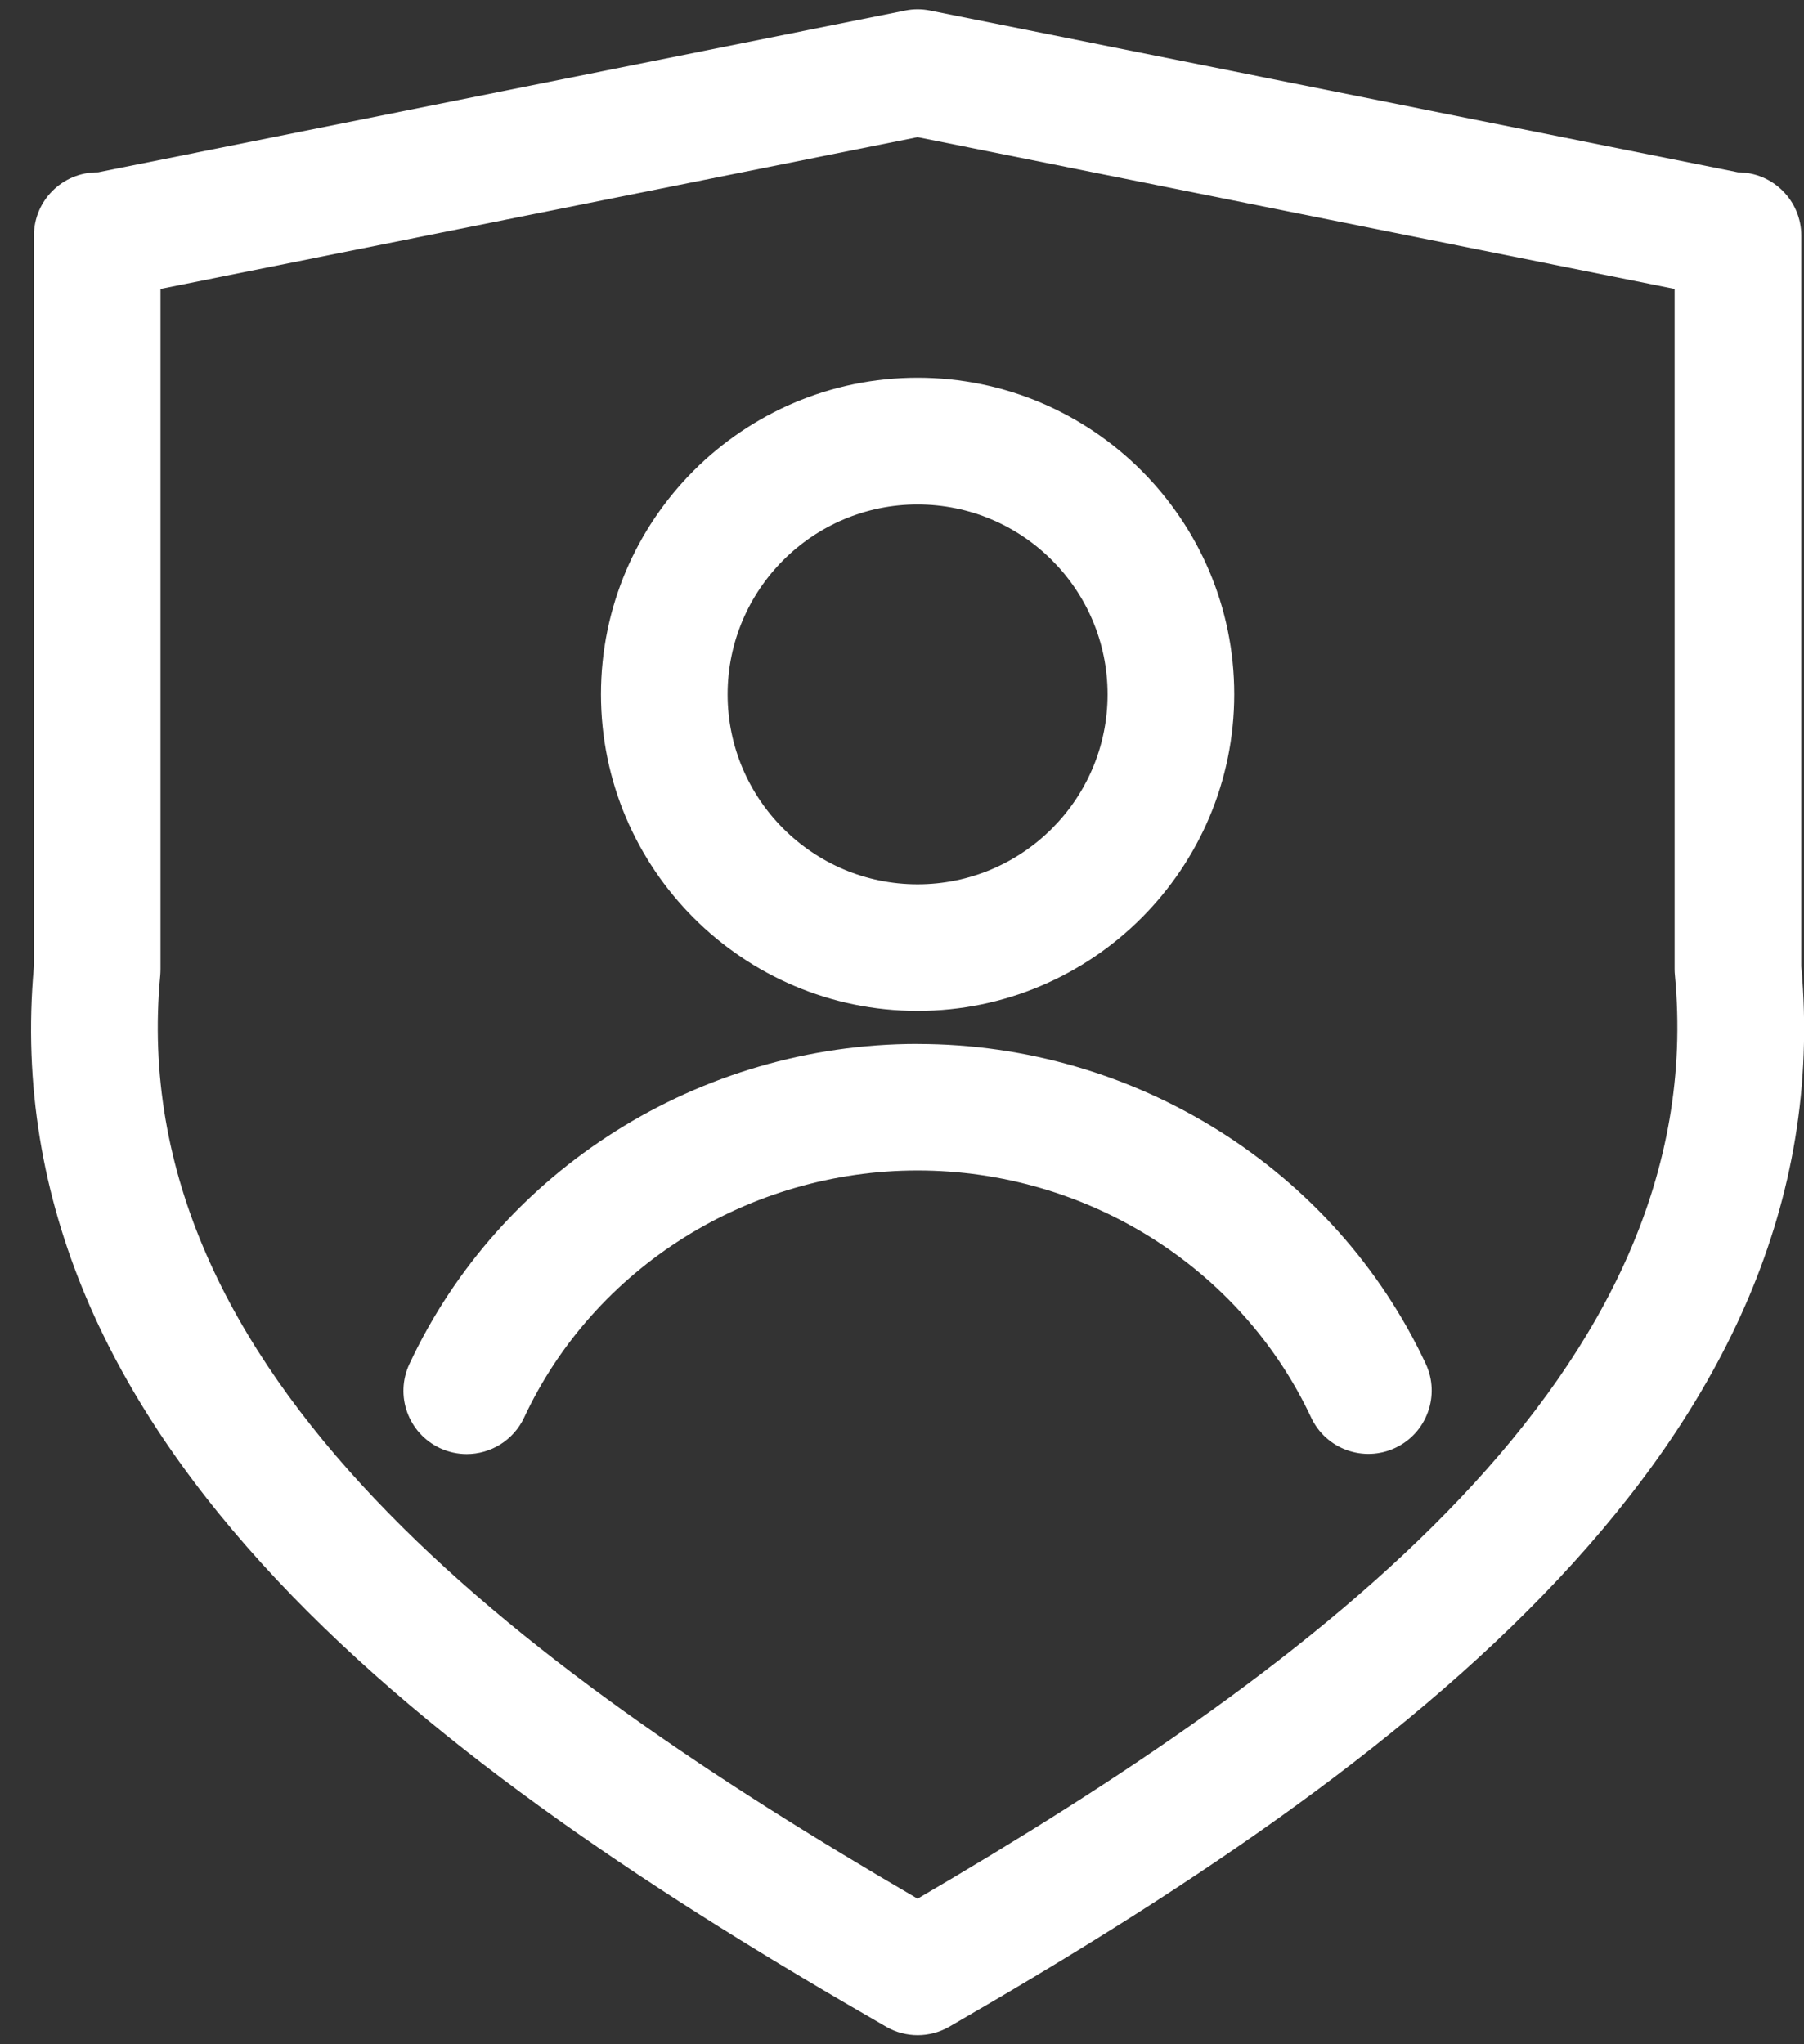
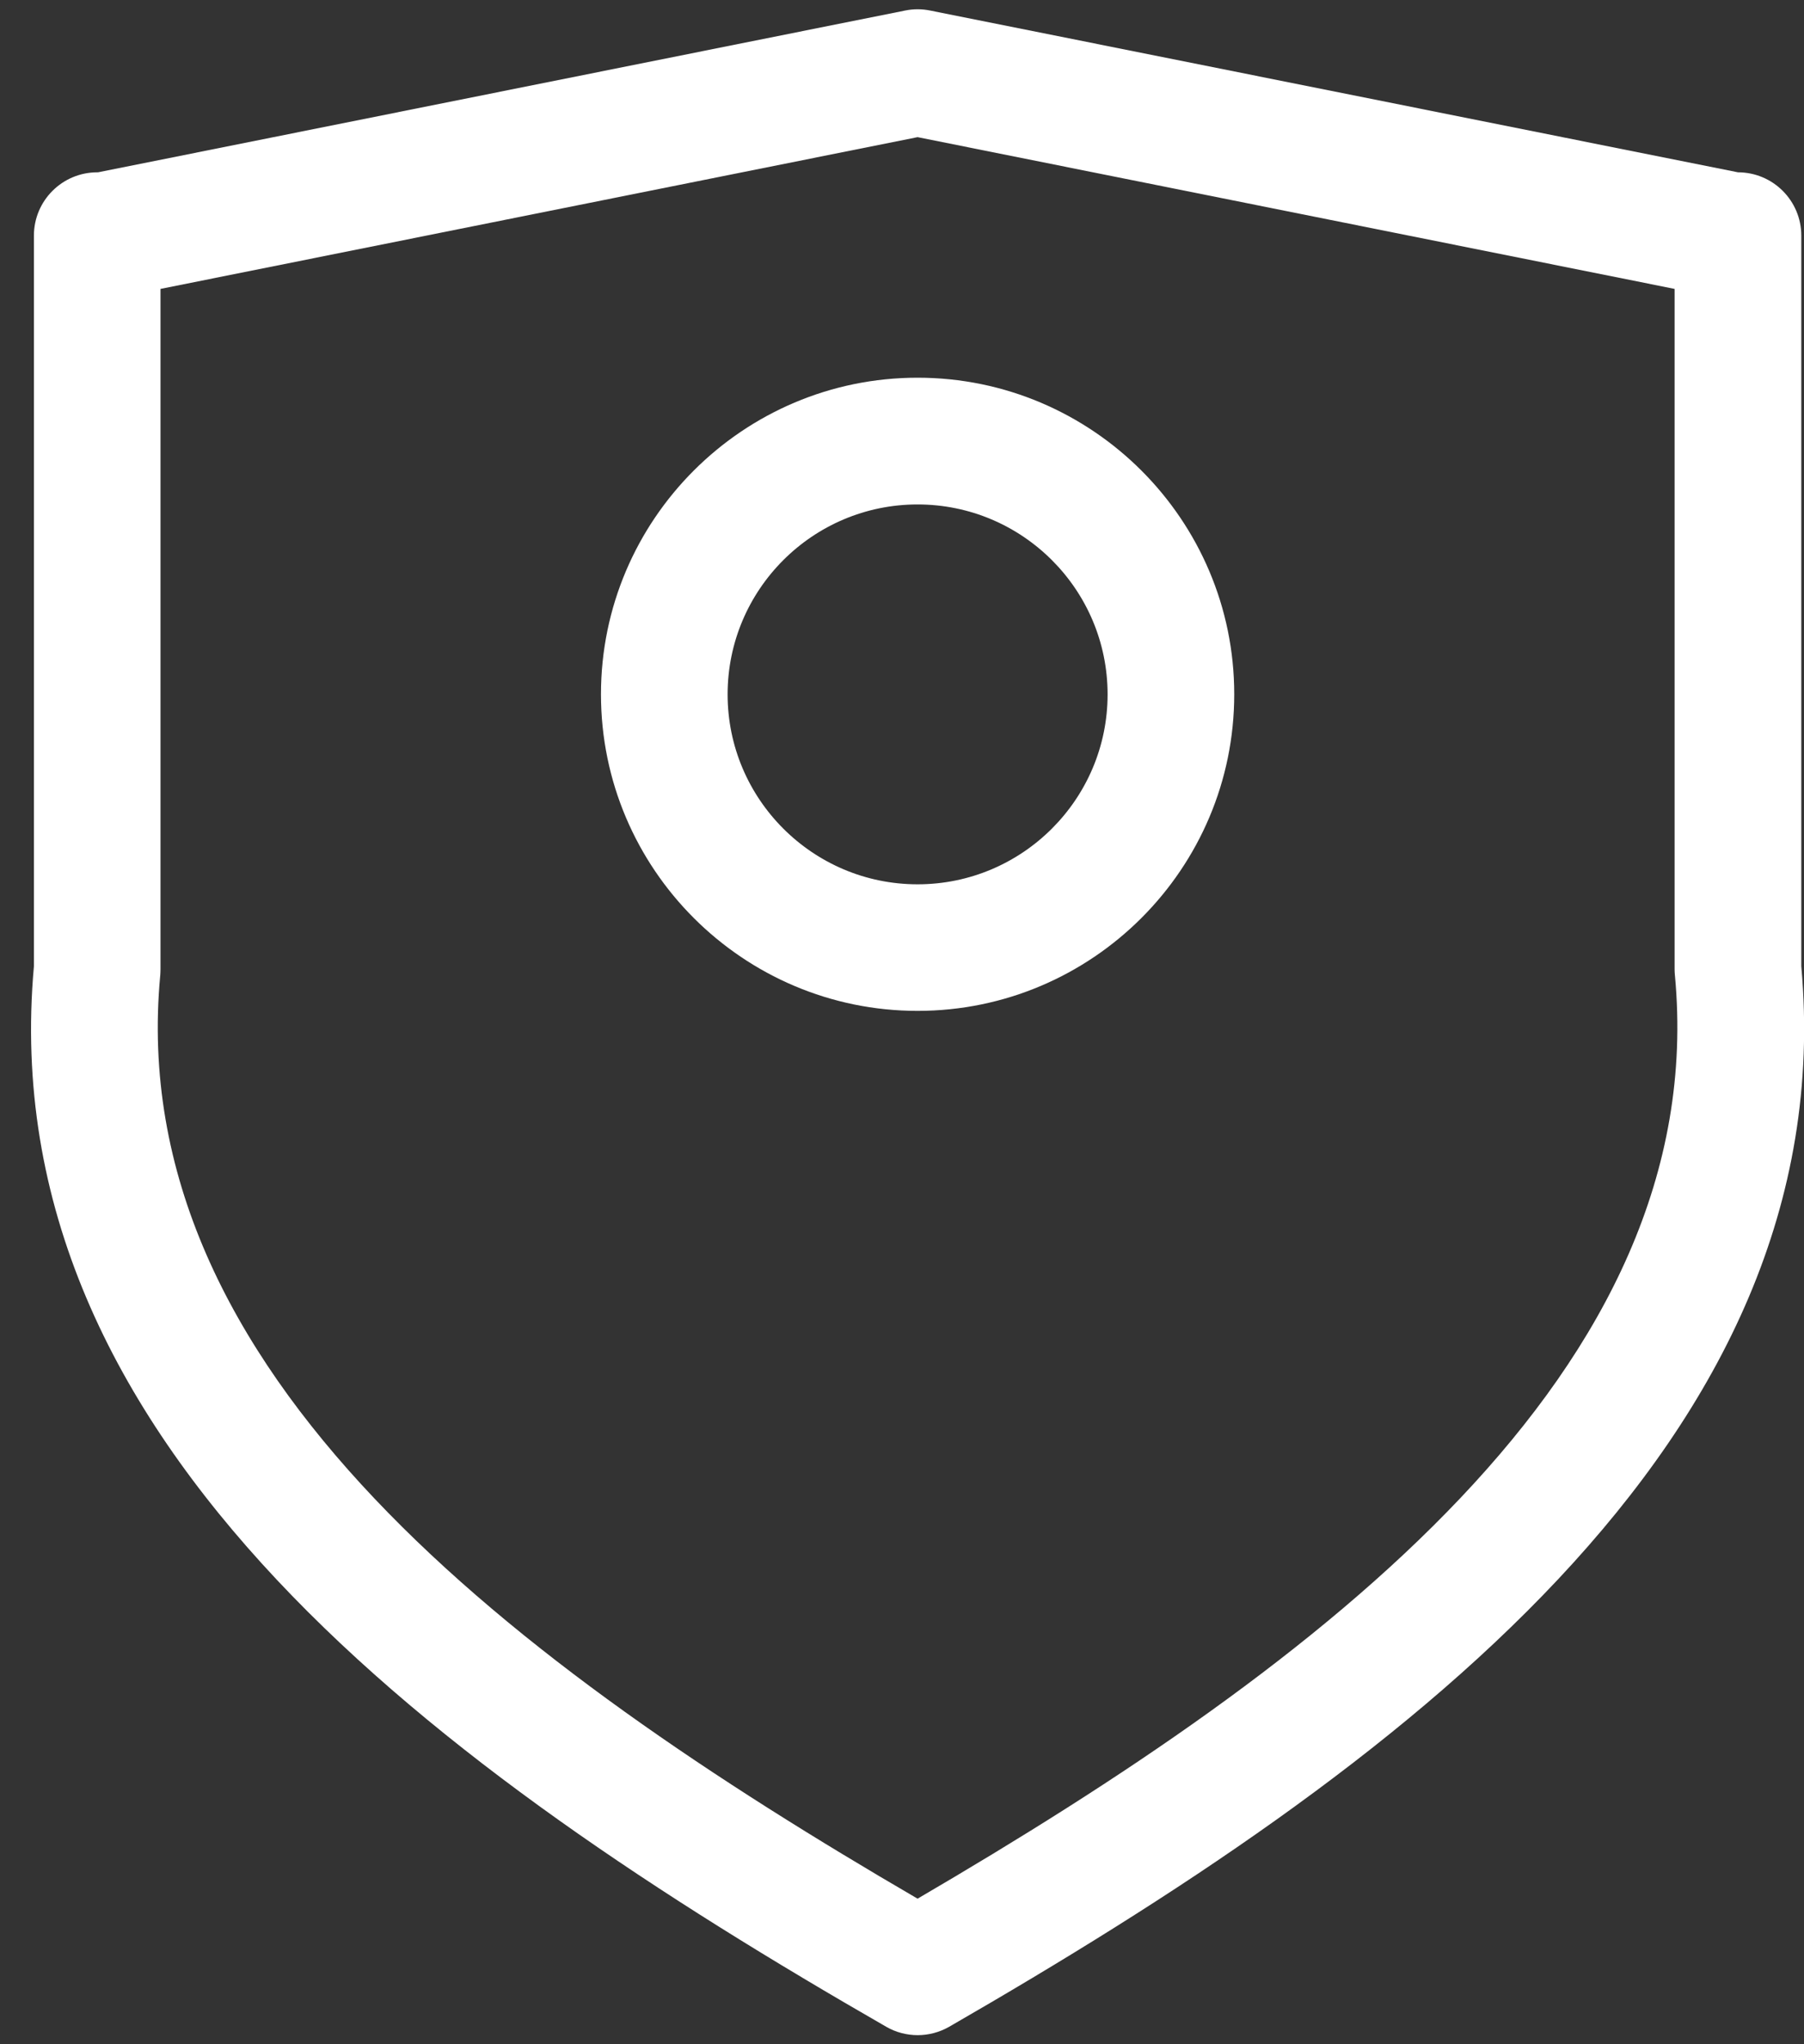
<svg xmlns="http://www.w3.org/2000/svg" width="30" height="34" viewBox="0 0 30 34" fill="none">
  <rect x="0" y="0" width="30" height="34" fill="#333333" stroke="none" />
  <path d="M29.955 16.071V3.919C29.955 3.337 29.483 2.866 28.902 2.866L15.467 0.175C15.329 0.147 15.19 0.147 15.053 0.175L1.63 2.866H1.618C1.036 2.866 0.564 3.337 0.564 3.919V16.071C-0.152 24.022 7.325 29.449 14.737 33.709C14.899 33.803 15.081 33.849 15.261 33.849C15.443 33.849 15.625 33.801 15.787 33.708C23.195 29.436 30.666 24.002 29.955 16.071ZM15.259 31.579C8.589 27.694 2.041 22.835 2.665 16.22C2.667 16.187 2.669 16.154 2.669 16.12V4.805L15.259 2.281L27.848 4.805V16.12C27.848 16.152 27.85 16.186 27.853 16.218C28.475 22.816 21.927 27.683 15.259 31.579Z" fill="white" />
-   <path d="M15.259 17.362C11.637 17.362 8.32 19.451 6.809 22.685C6.562 23.212 6.789 23.838 7.316 24.085C7.46 24.152 7.613 24.184 7.761 24.184C8.157 24.184 8.537 23.959 8.716 23.577C9.882 21.079 12.452 19.467 15.259 19.467C18.066 19.467 20.634 21.079 21.803 23.575C22.049 24.102 22.677 24.328 23.203 24.081C23.729 23.835 23.956 23.207 23.709 22.681C22.196 19.449 18.879 17.363 15.259 17.363L15.259 17.362Z" fill="white" />
  <path d="M15.259 16.813C18.163 16.813 20.525 14.451 20.525 11.547C20.525 8.644 18.163 6.282 15.259 6.282C12.356 6.282 9.994 8.644 9.994 11.547C9.994 14.451 12.356 16.813 15.259 16.813ZM15.259 8.39C17.002 8.39 18.419 9.806 18.419 11.549C18.419 13.291 17.002 14.708 15.259 14.708C13.517 14.708 12.1 13.291 12.1 11.549C12.1 9.806 13.517 8.39 15.259 8.39Z" fill="white" />
</svg>